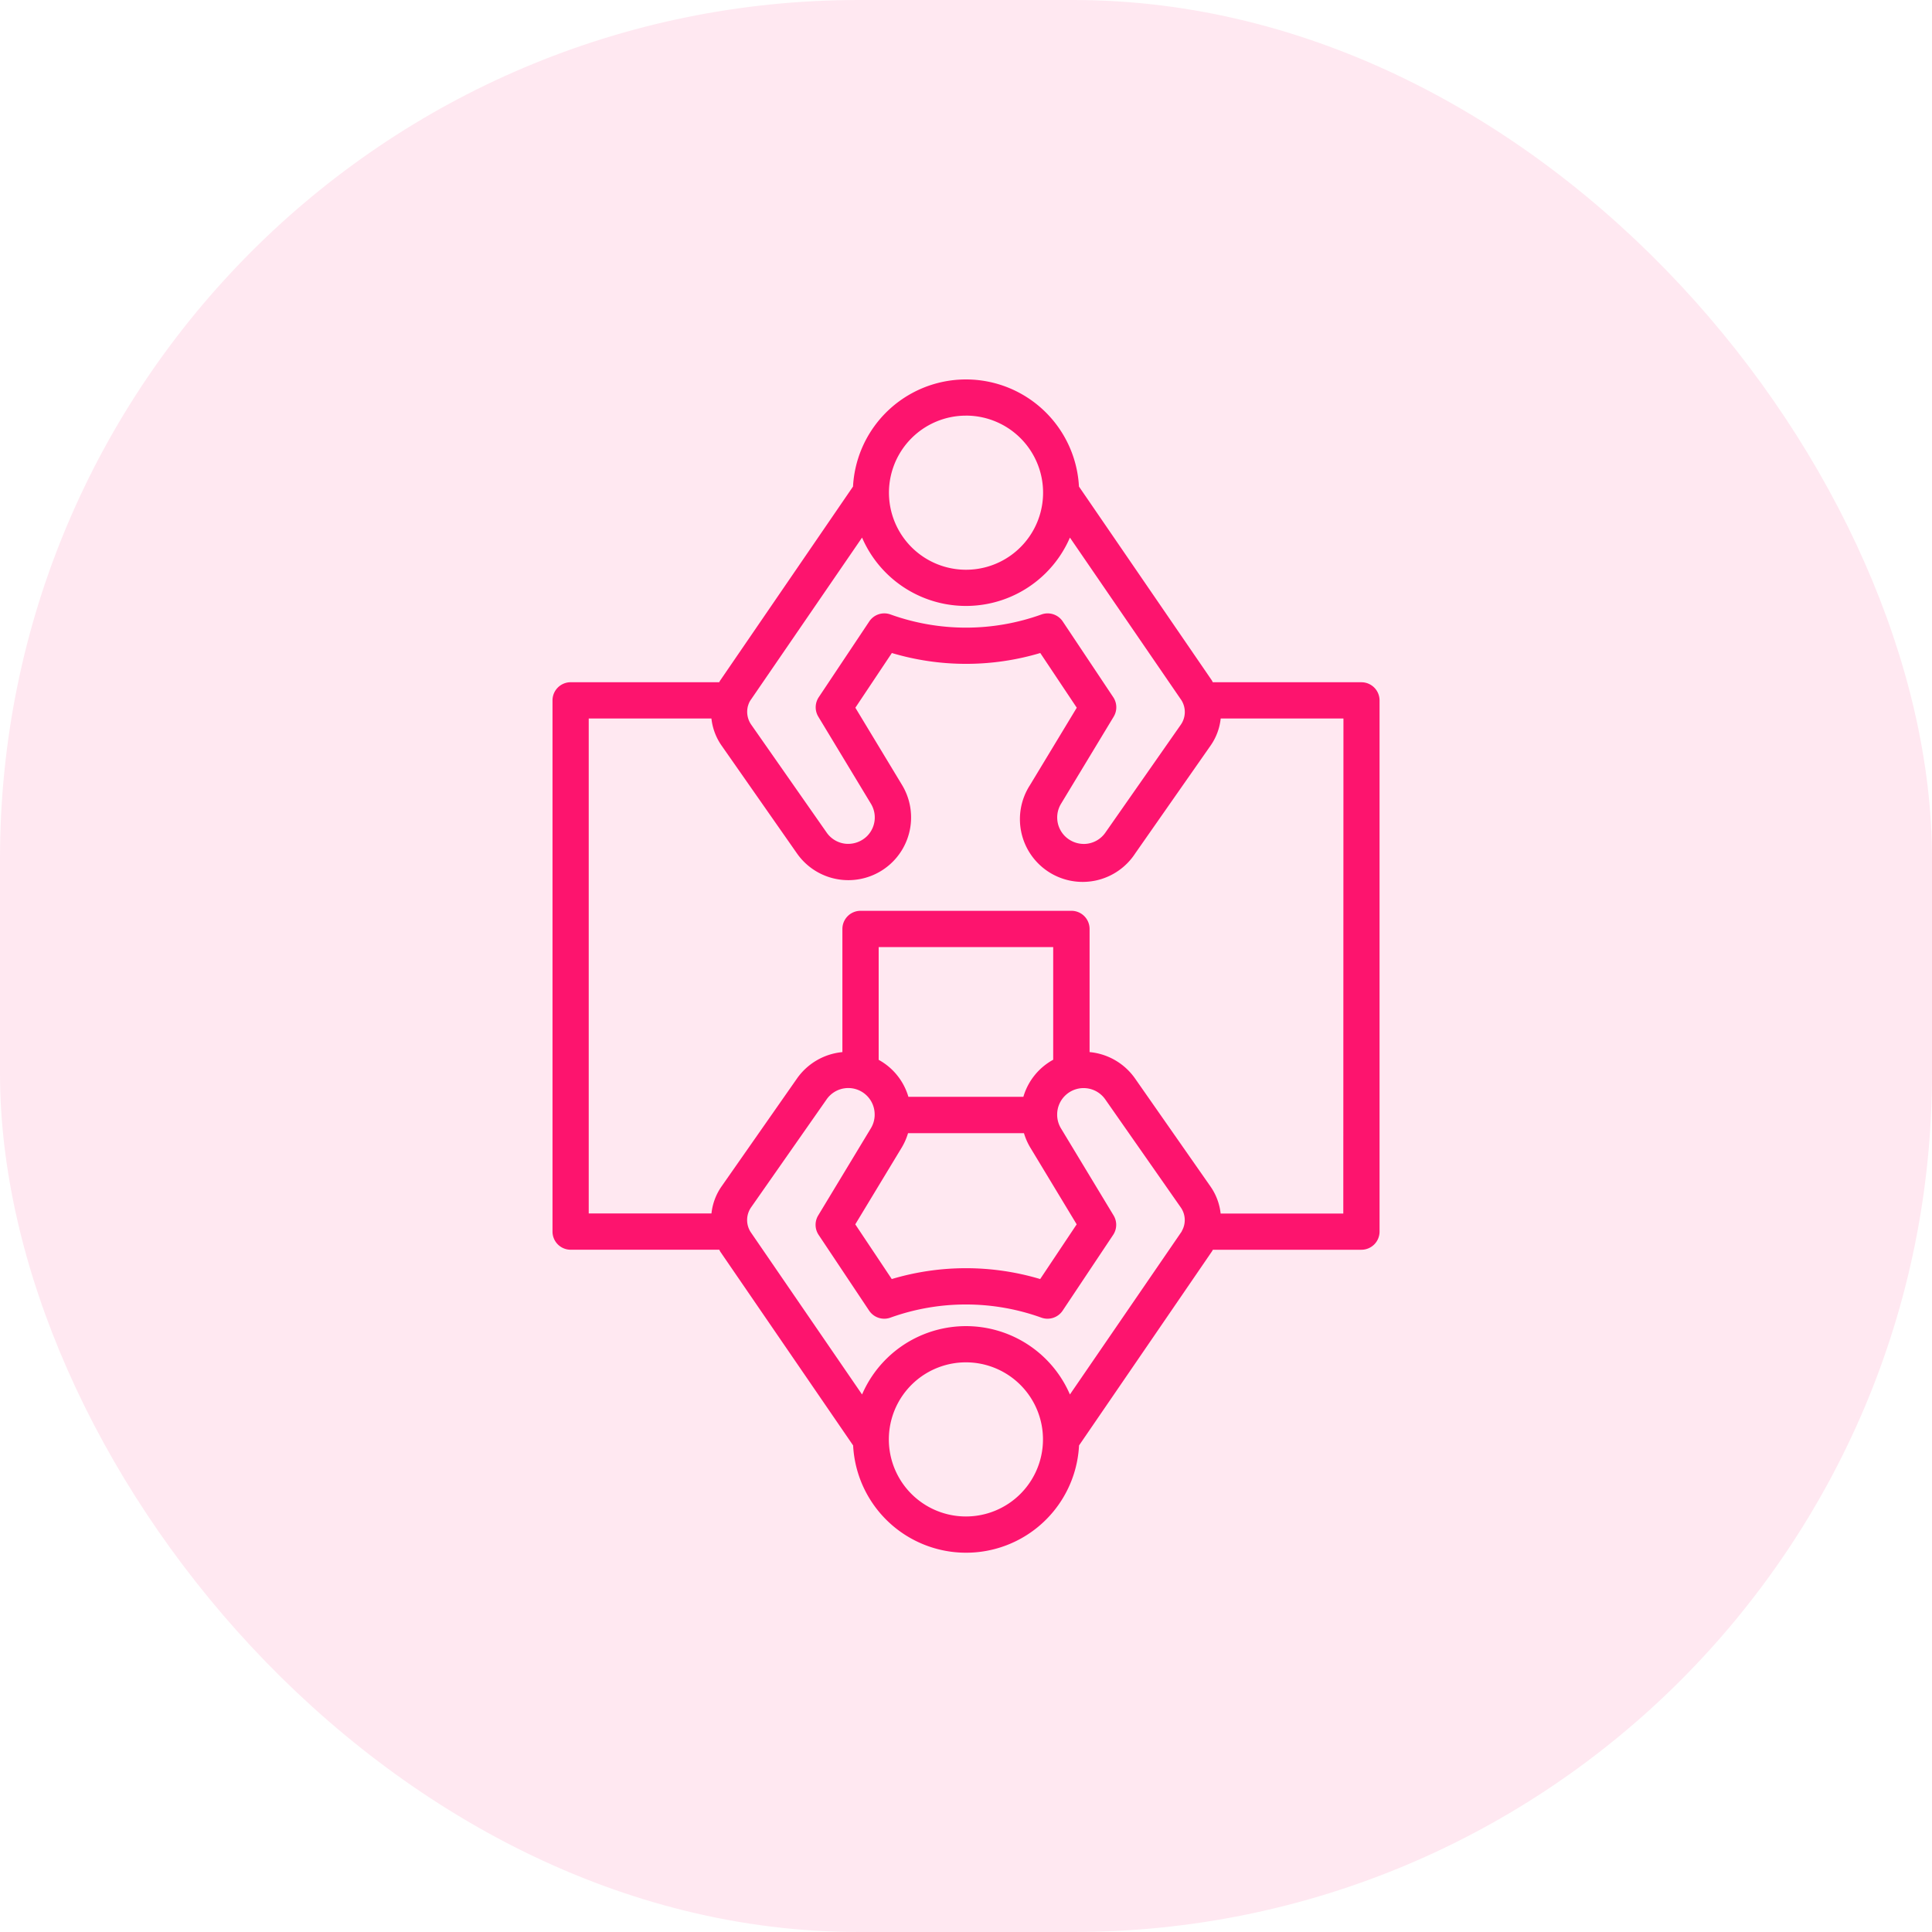
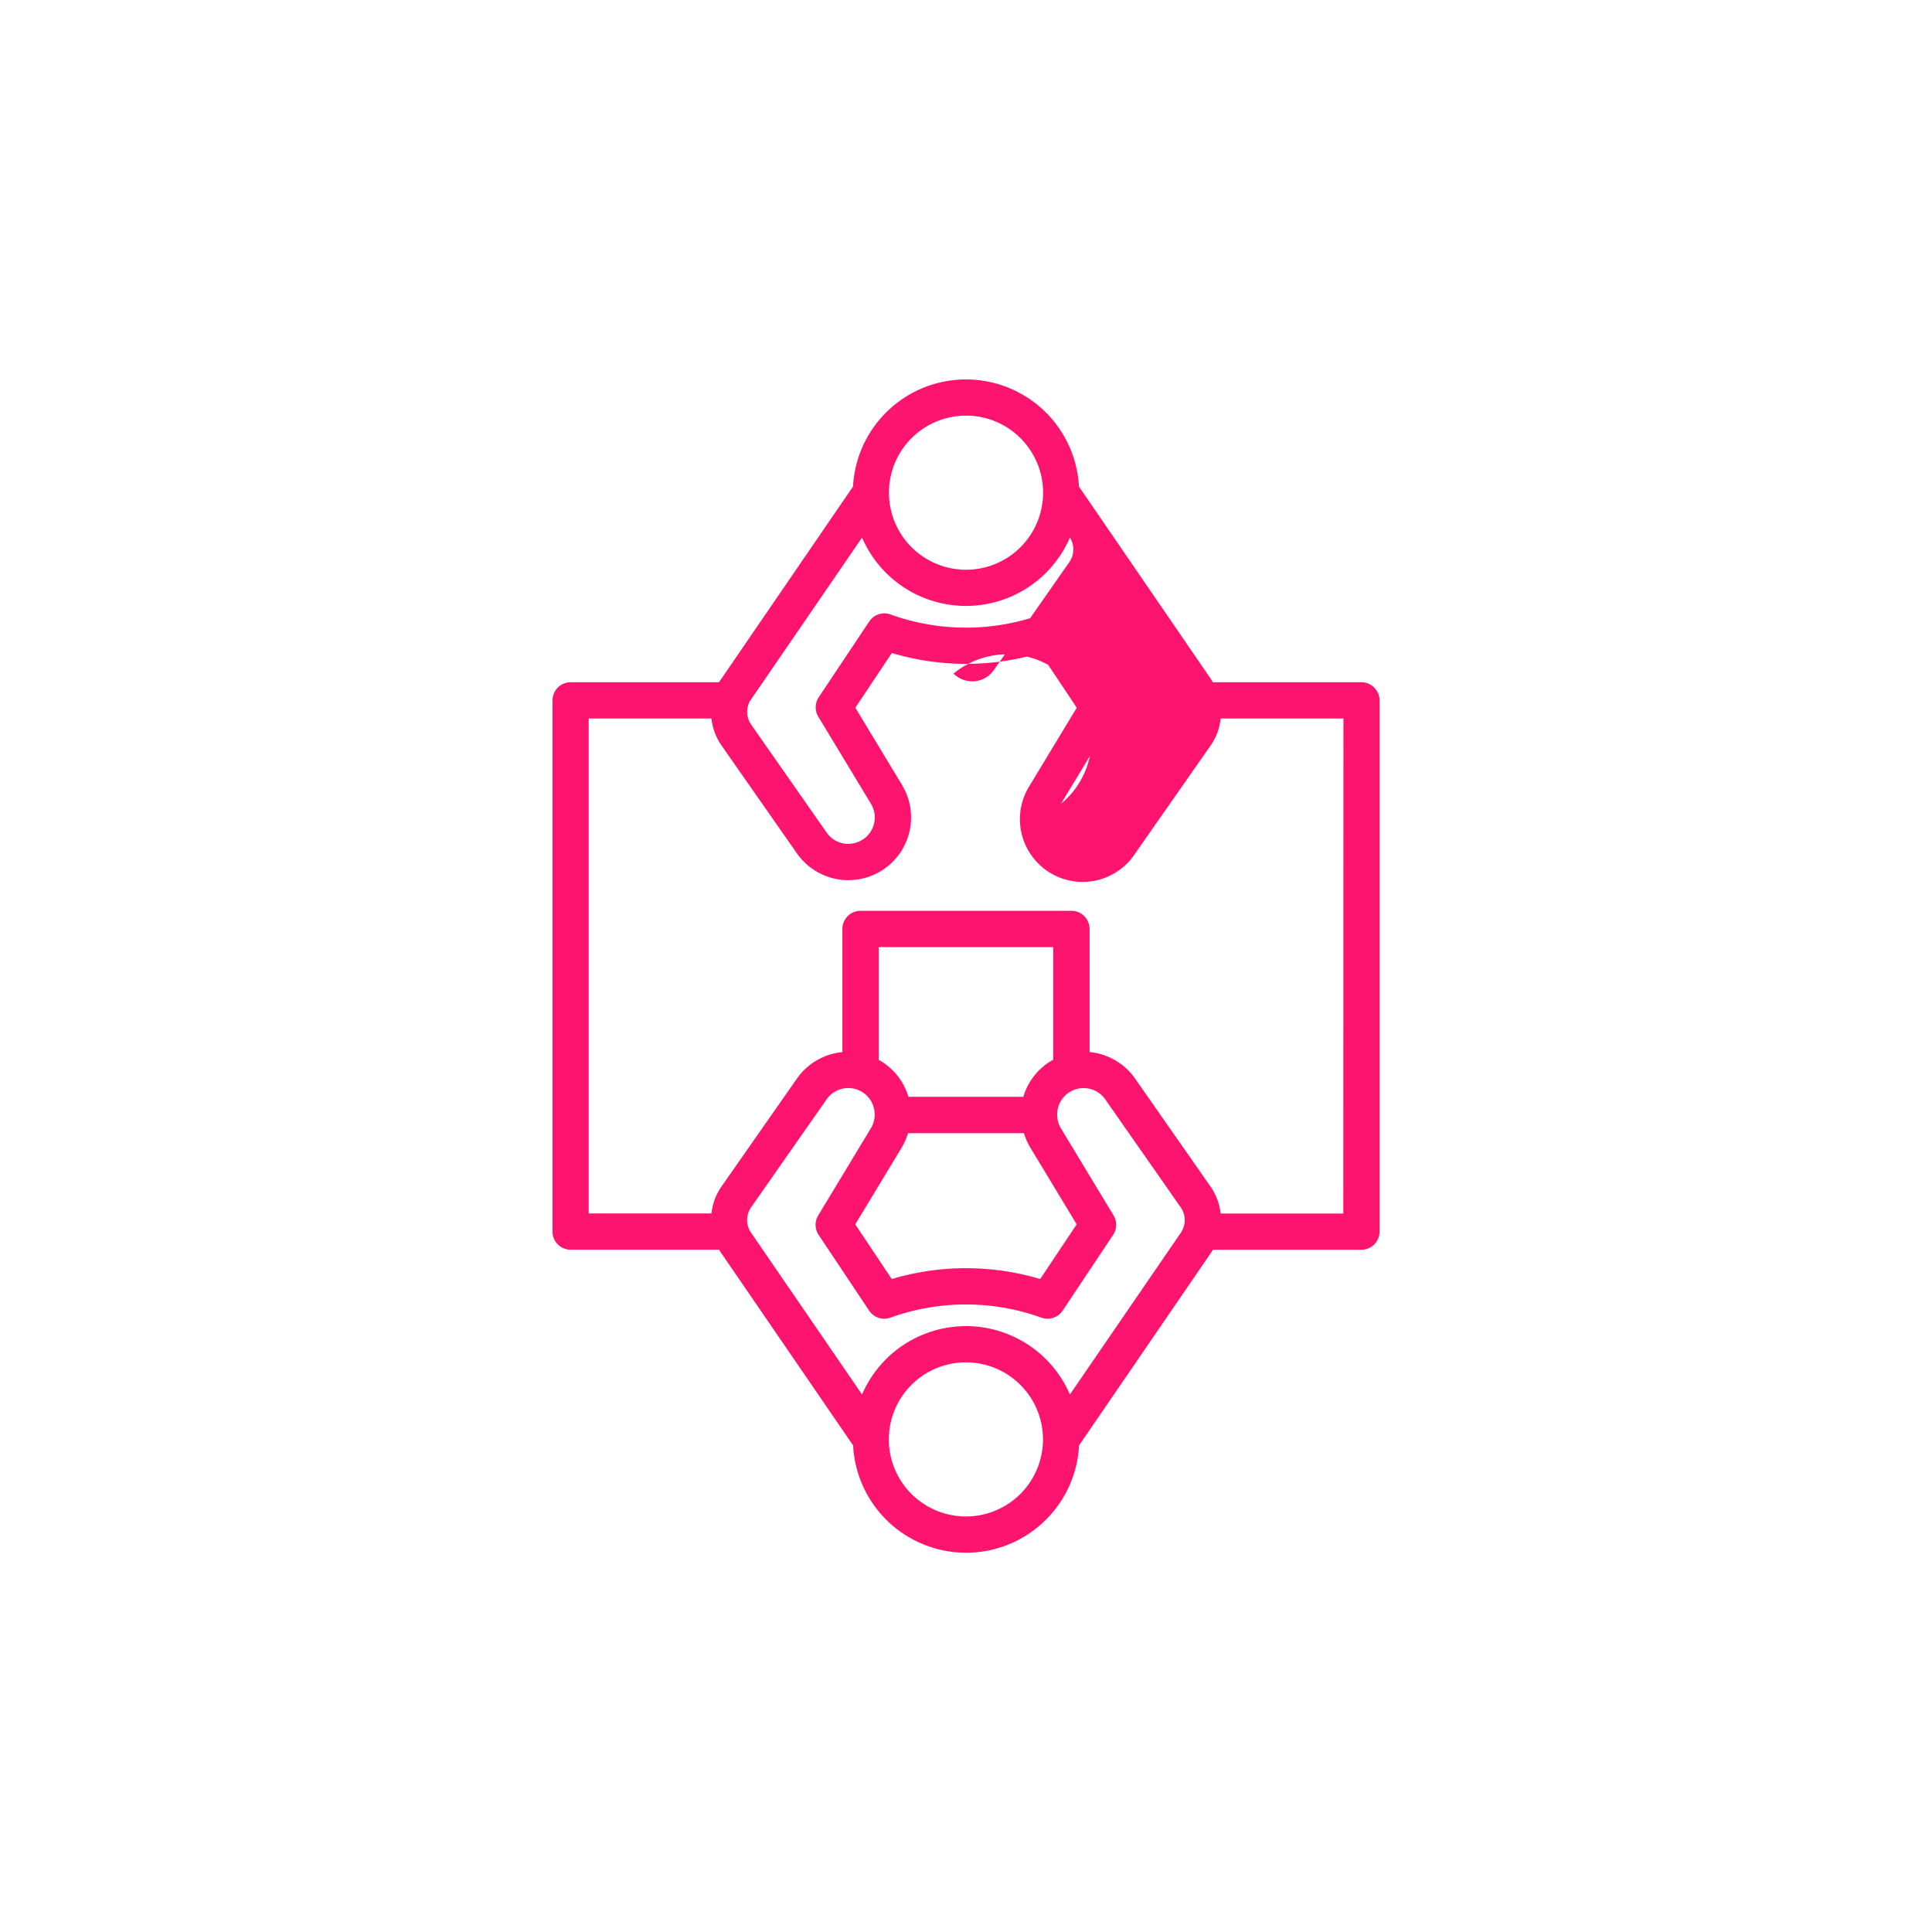
<svg xmlns="http://www.w3.org/2000/svg" width="90" height="90" viewBox="0 0 90 90">
  <g id="Group_27496" data-name="Group 27496" transform="translate(-62 -53.563)">
-     <rect id="Fill" width="90" height="90" rx="40" transform="translate(62 53.563)" fill="#fd146e" opacity="0.1" />
-     <path id="Path_25382" data-name="Path 25382" d="M219.358,55.338h-6.923c-.018-.031-.03-.063-.05-.093L206.2,46.222a5.27,5.27,0,0,0-10.525,0l-6.2,9.053c-.013.021-.021.043-.034.063h-6.92a.846.846,0,0,0-.845.845V80.929a.845.845,0,0,0,.845.845h6.923c.018.031.031.063.05.094l6.186,9.023h0a5.269,5.269,0,0,0,10.524,0l6.2-9.052c.013-.021.021-.043.034-.064h6.92a.845.845,0,0,0,.845-.845V56.184a.846.846,0,0,0-.845-.845Zm-18.421-12.42A3.59,3.59,0,1,1,198.4,43.97a3.587,3.587,0,0,1,2.535-1.051Zm-10.166,13.56c0-.013.008-.027.013-.041h0a.911.911,0,0,1,.1-.237l5.212-7.6a5.273,5.273,0,0,0,9.683,0l5.193,7.574a1.035,1.035,0,0,1-.029,1.145l-3.514,5.027a1.229,1.229,0,0,1-.9.521,1.255,1.255,0,0,1-.979-.356A1.23,1.23,0,0,1,205.365,61l2.453-4.058a.846.846,0,0,0-.02-.906l-2.353-3.529a.846.846,0,0,0-.99-.326,10.385,10.385,0,0,1-7.034,0,.842.842,0,0,0-.99.326l-2.353,3.529a.846.846,0,0,0-.02.906L196.51,61a1.229,1.229,0,0,1-.183,1.508,1.262,1.262,0,0,1-.979.356,1.227,1.227,0,0,1-.9-.521l-3.515-5.028a1.047,1.047,0,0,1-.161-.837ZM200.937,94.2a3.59,3.59,0,1,1,2.535-1.051,3.587,3.587,0,0,1-2.535,1.051Zm10.054-13.283-5.212,7.6a5.273,5.273,0,0,0-9.683,0L190.9,80.942a1.037,1.037,0,0,1,.029-1.145l3.515-5.026a1.229,1.229,0,0,1,2.239.714v.01c0,.008,0,.015,0,.023h0a1.226,1.226,0,0,1-.177.6l-2.453,4.059a.845.845,0,0,0,.02.906l2.353,3.529a.847.847,0,0,0,.99.326,10.391,10.391,0,0,1,7.034,0,.847.847,0,0,0,.99-.326l2.353-3.529a.845.845,0,0,0,.02-.906l-2.452-4.058h0a1.233,1.233,0,0,1-.176-.61V75.49h0a1.231,1.231,0,0,1,2.239-.721l3.514,5.028h0a1.026,1.026,0,0,1,.049,1.115Zm-13.034-3.925a2.913,2.913,0,0,0,.281-.648h5.4a2.932,2.932,0,0,0,.281.648l2.175,3.6-1.7,2.548a12.079,12.079,0,0,0-6.914,0l-1.7-2.548Zm-1.087-4.064V67.677H205v5.247a2.892,2.892,0,0,0-1.389,1.726h-5.357a2.888,2.888,0,0,0-1.39-1.725Zm21.644,7.161H212.8a2.71,2.71,0,0,0-.469-1.255L208.815,73.8a2.915,2.915,0,0,0-2.12-1.233V66.831a.845.845,0,0,0-.845-.845h-9.825a.846.846,0,0,0-.845.845v5.737a2.915,2.915,0,0,0-2.118,1.234l-3.514,5.027a2.693,2.693,0,0,0-.467,1.255h-5.718V57.028h5.716a2.715,2.715,0,0,0,.469,1.255l3.514,5.027a2.917,2.917,0,0,0,2.139,1.237c.087.007.173.011.258.011a2.922,2.922,0,0,0,2.5-4.433l-2.175-3.6,1.7-2.548h0a12.092,12.092,0,0,0,6.914,0l1.7,2.548-2.176,3.6a2.922,2.922,0,0,0,4.9,3.185l3.514-5.027a2.693,2.693,0,0,0,.467-1.256h5.718Z" transform="translate(-93.938 30.006)" fill="#fd146e" />
+     <path id="Path_25382" data-name="Path 25382" d="M219.358,55.338h-6.923c-.018-.031-.03-.063-.05-.093L206.2,46.222a5.27,5.27,0,0,0-10.525,0l-6.2,9.053c-.013.021-.021.043-.034.063h-6.92a.846.846,0,0,0-.845.845V80.929a.845.845,0,0,0,.845.845h6.923c.018.031.031.063.05.094l6.186,9.023h0a5.269,5.269,0,0,0,10.524,0l6.2-9.052c.013-.021.021-.043.034-.064h6.92a.845.845,0,0,0,.845-.845V56.184a.846.846,0,0,0-.845-.845Zm-18.421-12.42A3.59,3.59,0,1,1,198.4,43.97a3.587,3.587,0,0,1,2.535-1.051Zm-10.166,13.56c0-.013.008-.027.013-.041h0a.911.911,0,0,1,.1-.237l5.212-7.6a5.273,5.273,0,0,0,9.683,0a1.035,1.035,0,0,1-.029,1.145l-3.514,5.027a1.229,1.229,0,0,1-.9.521,1.255,1.255,0,0,1-.979-.356A1.23,1.23,0,0,1,205.365,61l2.453-4.058a.846.846,0,0,0-.02-.906l-2.353-3.529a.846.846,0,0,0-.99-.326,10.385,10.385,0,0,1-7.034,0,.842.842,0,0,0-.99.326l-2.353,3.529a.846.846,0,0,0-.02.906L196.51,61a1.229,1.229,0,0,1-.183,1.508,1.262,1.262,0,0,1-.979.356,1.227,1.227,0,0,1-.9-.521l-3.515-5.028a1.047,1.047,0,0,1-.161-.837ZM200.937,94.2a3.59,3.59,0,1,1,2.535-1.051,3.587,3.587,0,0,1-2.535,1.051Zm10.054-13.283-5.212,7.6a5.273,5.273,0,0,0-9.683,0L190.9,80.942a1.037,1.037,0,0,1,.029-1.145l3.515-5.026a1.229,1.229,0,0,1,2.239.714v.01c0,.008,0,.015,0,.023h0a1.226,1.226,0,0,1-.177.6l-2.453,4.059a.845.845,0,0,0,.02.906l2.353,3.529a.847.847,0,0,0,.99.326,10.391,10.391,0,0,1,7.034,0,.847.847,0,0,0,.99-.326l2.353-3.529a.845.845,0,0,0,.02-.906l-2.452-4.058h0a1.233,1.233,0,0,1-.176-.61V75.49h0a1.231,1.231,0,0,1,2.239-.721l3.514,5.028h0a1.026,1.026,0,0,1,.049,1.115Zm-13.034-3.925a2.913,2.913,0,0,0,.281-.648h5.4a2.932,2.932,0,0,0,.281.648l2.175,3.6-1.7,2.548a12.079,12.079,0,0,0-6.914,0l-1.7-2.548Zm-1.087-4.064V67.677H205v5.247a2.892,2.892,0,0,0-1.389,1.726h-5.357a2.888,2.888,0,0,0-1.39-1.725Zm21.644,7.161H212.8a2.71,2.71,0,0,0-.469-1.255L208.815,73.8a2.915,2.915,0,0,0-2.12-1.233V66.831a.845.845,0,0,0-.845-.845h-9.825a.846.846,0,0,0-.845.845v5.737a2.915,2.915,0,0,0-2.118,1.234l-3.514,5.027a2.693,2.693,0,0,0-.467,1.255h-5.718V57.028h5.716a2.715,2.715,0,0,0,.469,1.255l3.514,5.027a2.917,2.917,0,0,0,2.139,1.237c.087.007.173.011.258.011a2.922,2.922,0,0,0,2.5-4.433l-2.175-3.6,1.7-2.548h0a12.092,12.092,0,0,0,6.914,0l1.7,2.548-2.176,3.6a2.922,2.922,0,0,0,4.9,3.185l3.514-5.027a2.693,2.693,0,0,0,.467-1.256h5.718Z" transform="translate(-93.938 30.006)" fill="#fd146e" />
  </g>
</svg>